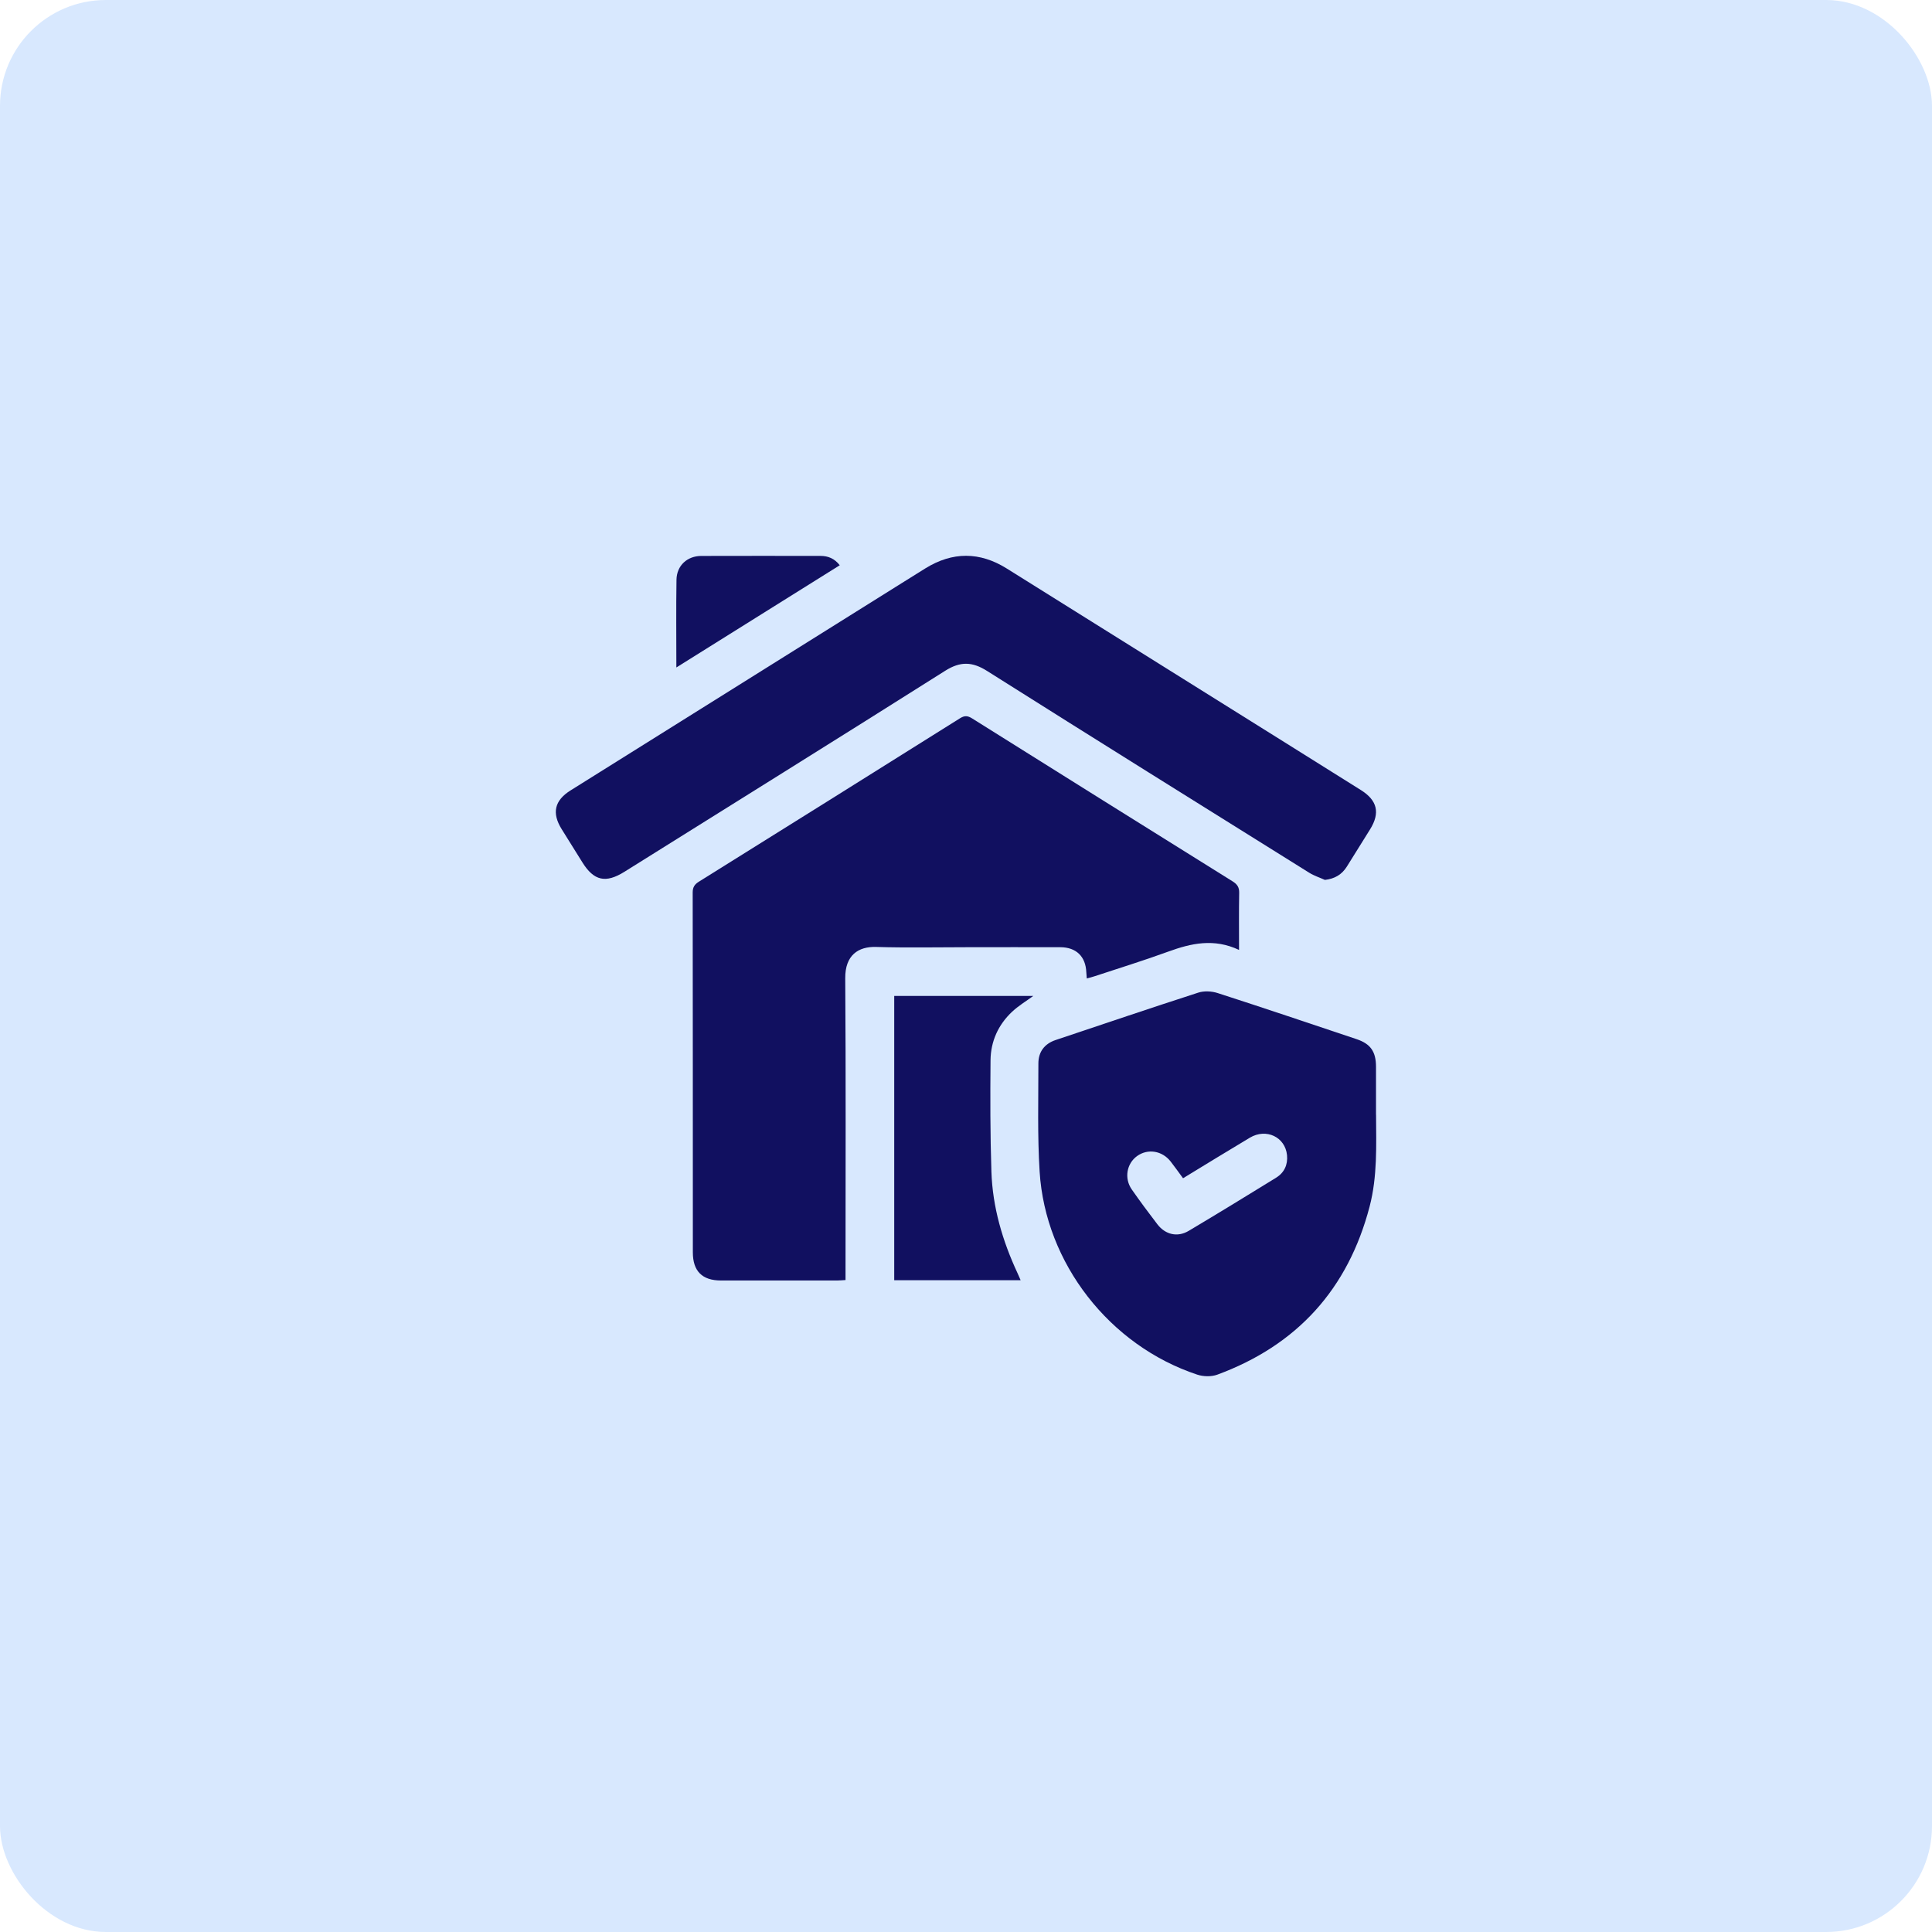
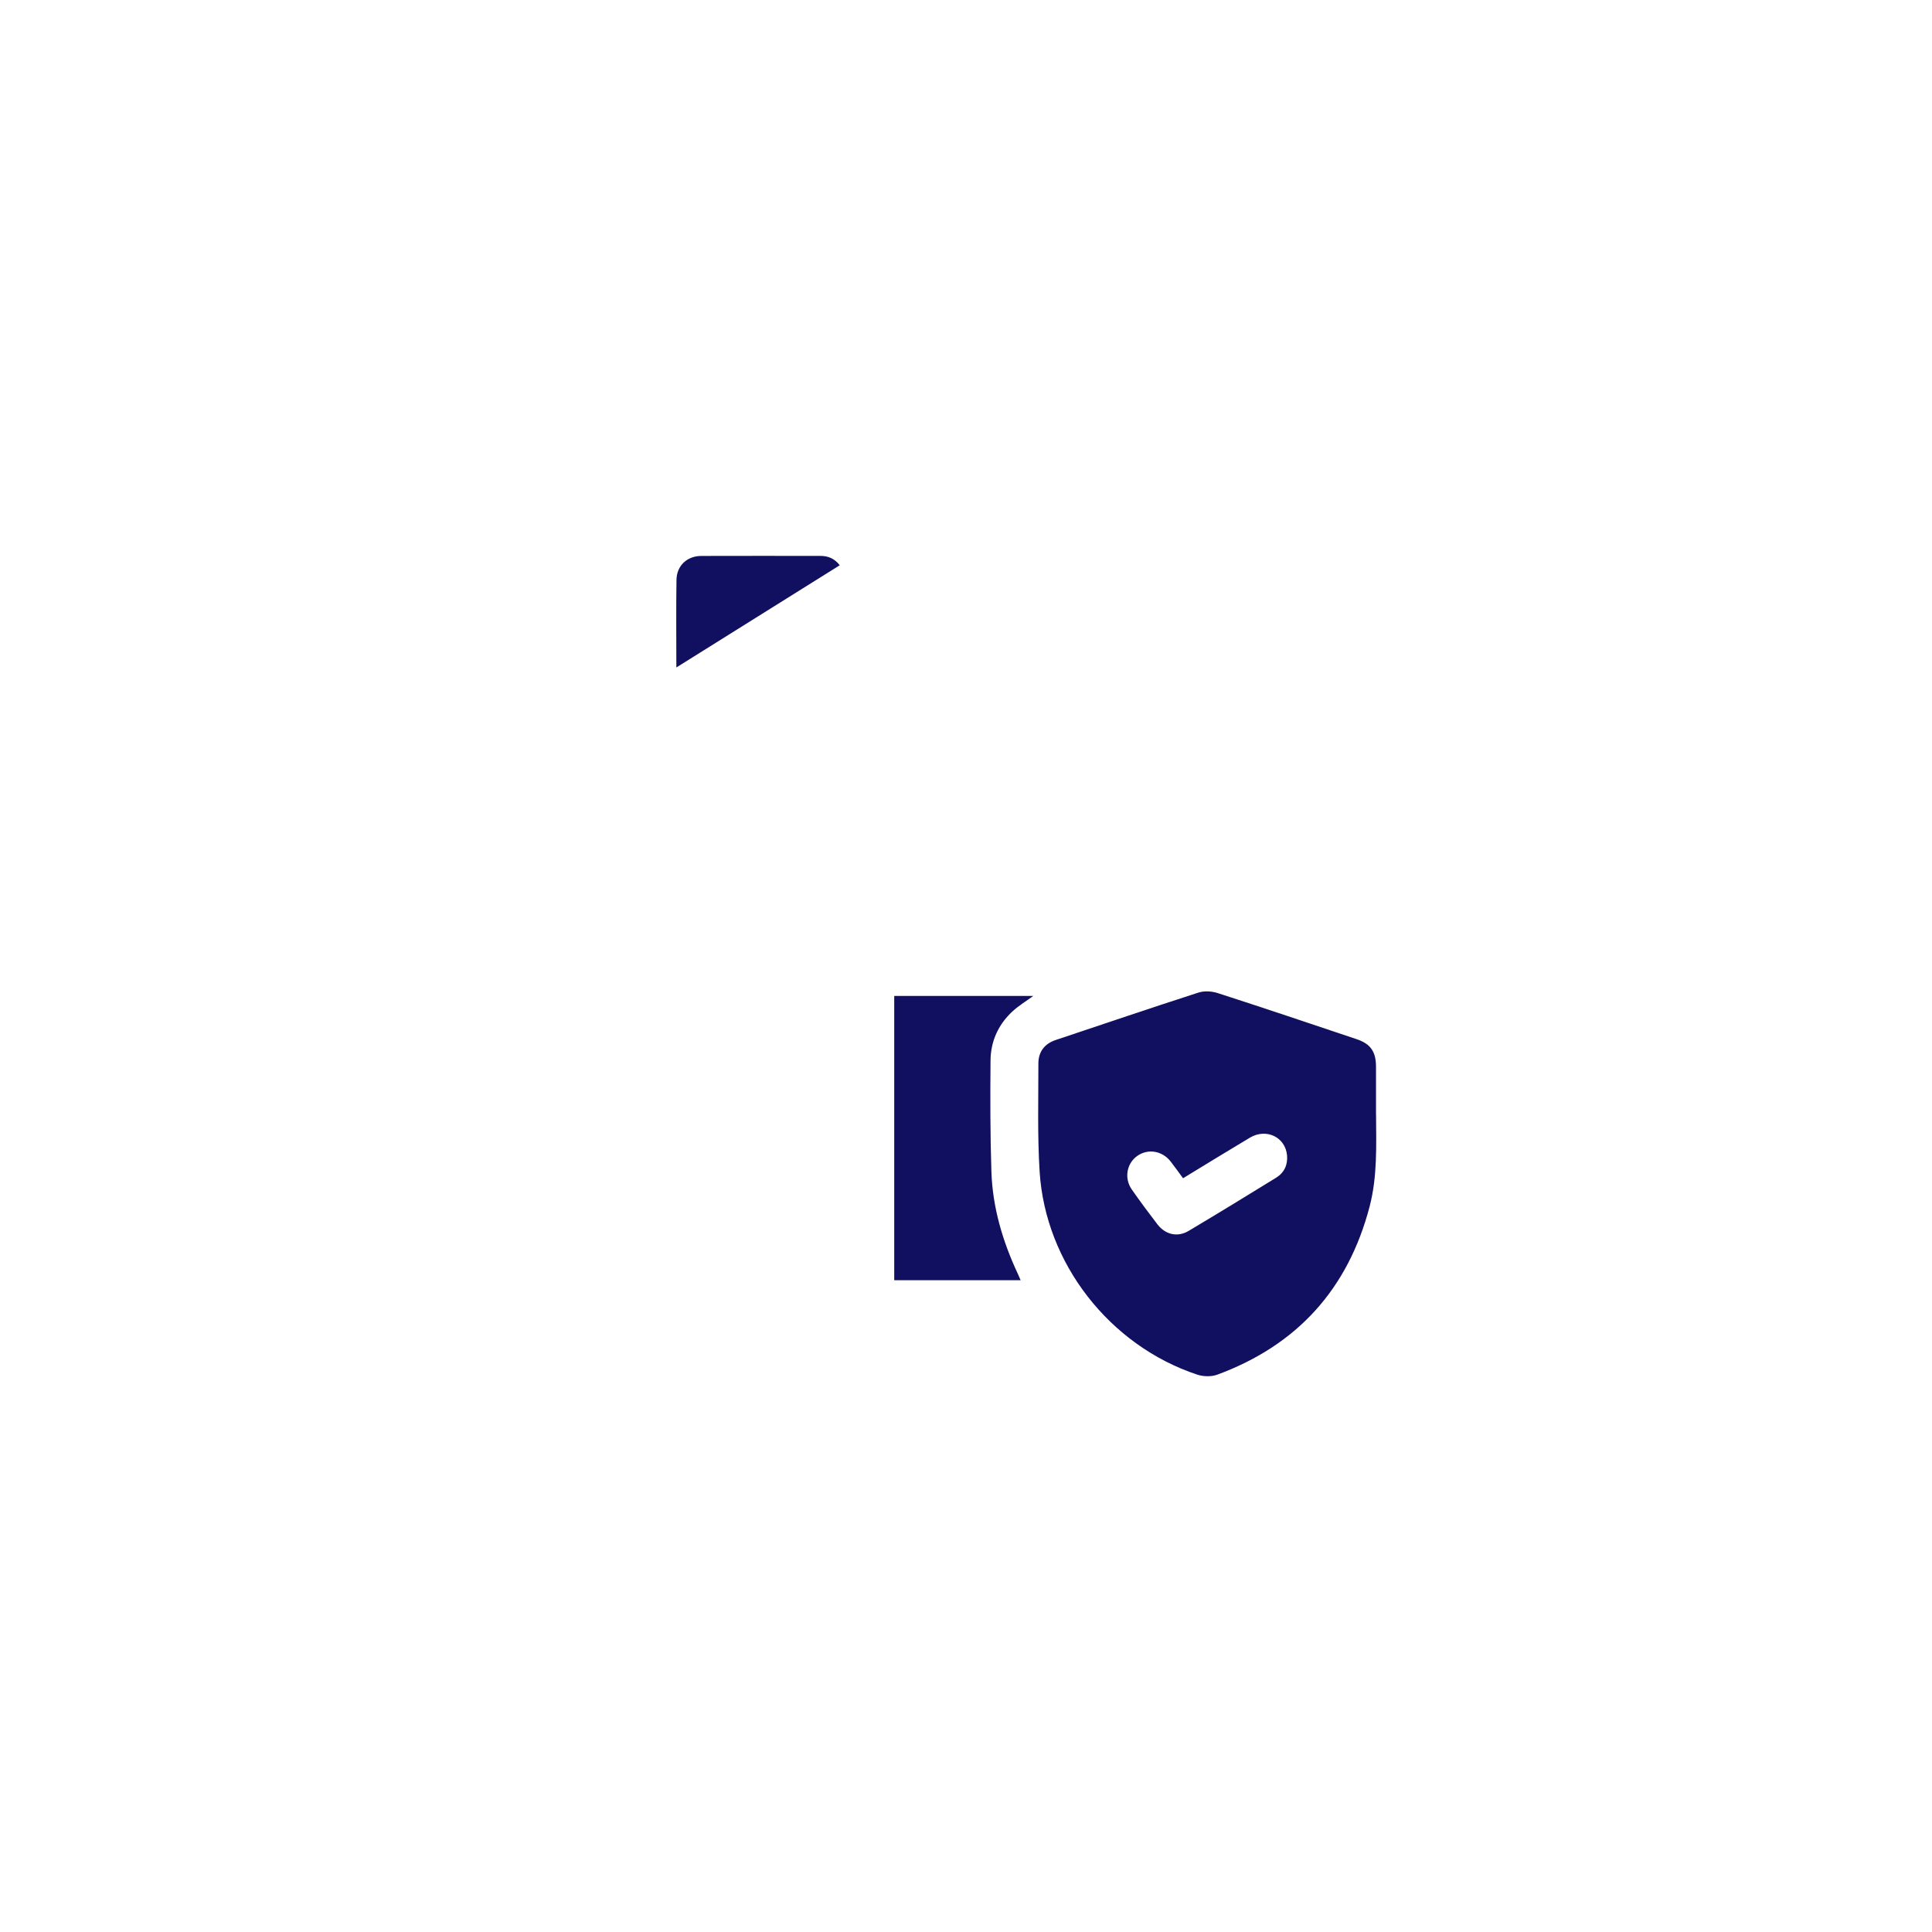
<svg xmlns="http://www.w3.org/2000/svg" width="73" height="73" viewBox="0 0 73 73" fill="none">
-   <rect width="73" height="73" rx="4" fill="#D8E8FE" />
-   <path d="M46.816 35.892C45.866 35.446 45.009 35.641 44.143 35.956C43.227 36.29 42.292 36.579 41.366 36.885C41.273 36.917 41.177 36.94 41.064 36.971C41.057 36.874 41.049 36.805 41.046 36.737C41.022 36.141 40.665 35.792 40.062 35.79C38.902 35.786 37.742 35.79 36.583 35.79C35.423 35.79 34.262 35.815 33.103 35.78C32.432 35.76 31.931 36.09 31.937 36.961C31.963 40.635 31.948 44.311 31.948 47.985V48.366C31.822 48.373 31.725 48.383 31.627 48.383C30.165 48.383 28.702 48.384 27.24 48.383C26.534 48.383 26.179 48.031 26.179 47.321C26.178 42.788 26.179 38.255 26.173 33.722C26.173 33.524 26.244 33.416 26.407 33.314C29.7 31.26 32.989 29.202 36.276 27.138C36.451 27.029 36.567 27.043 36.731 27.145C40.01 29.203 43.292 31.255 46.577 33.304C46.748 33.412 46.827 33.526 46.822 33.737C46.809 34.431 46.817 35.126 46.817 35.892H46.816Z" fill="#111060" />
  <path d="M51.994 42.122C51.999 43.283 52.048 44.448 51.751 45.586C50.936 48.705 49.013 50.828 45.993 51.942C45.767 52.024 45.464 52.016 45.234 51.939C41.929 50.842 39.499 47.735 39.282 44.269C39.197 42.911 39.236 41.545 39.235 40.182C39.235 39.744 39.466 39.438 39.887 39.297C41.683 38.695 43.476 38.088 45.277 37.506C45.499 37.434 45.785 37.45 46.01 37.523C47.763 38.089 49.508 38.677 51.255 39.263C51.788 39.441 51.99 39.736 51.992 40.304C51.993 40.91 51.992 41.516 51.992 42.122H51.994ZM44.7 44.518C44.529 44.288 44.385 44.082 44.23 43.884C43.908 43.476 43.369 43.392 42.966 43.68C42.569 43.965 42.47 44.523 42.764 44.944C43.075 45.39 43.4 45.828 43.731 46.259C44.034 46.653 44.492 46.759 44.914 46.508C46.022 45.849 47.12 45.176 48.217 44.5C48.523 44.311 48.665 44.011 48.63 43.649C48.562 42.961 47.844 42.62 47.226 42.987C46.389 43.486 45.557 43.999 44.702 44.519L44.7 44.518Z" fill="#111060" />
-   <path d="M50.062 33.247C49.864 33.158 49.653 33.091 49.47 32.977C45.408 30.441 41.344 27.908 37.295 25.351C36.735 24.997 36.286 24.985 35.717 25.343C31.686 27.891 27.636 30.41 23.594 32.94C22.886 33.382 22.442 33.284 22.005 32.584C21.744 32.165 21.48 31.747 21.221 31.327C20.844 30.719 20.952 30.246 21.556 29.867C25.657 27.298 29.759 24.732 33.861 22.165C34.229 21.934 34.596 21.704 34.964 21.476C35.991 20.84 37.019 20.843 38.04 21.481C41.545 23.672 45.05 25.865 48.555 28.057C49.513 28.656 50.47 29.254 51.425 29.855C52.045 30.246 52.153 30.717 51.768 31.337C51.475 31.809 51.182 32.28 50.887 32.749C50.701 33.044 50.436 33.204 50.061 33.247H50.062Z" fill="#111060" />
  <path d="M38.564 48.372H33.788V37.632H39.041C38.783 37.822 38.488 37.998 38.243 38.227C37.719 38.718 37.435 39.346 37.427 40.059C37.415 41.463 37.414 42.866 37.46 44.268C37.504 45.616 37.881 46.891 38.449 48.11C38.483 48.181 38.513 48.255 38.564 48.372Z" fill="#111060" />
-   <path d="M25.556 25.22C25.556 24.065 25.544 22.986 25.561 21.908C25.569 21.372 25.964 21.007 26.5 21.006C28.002 21.001 29.503 21.004 31.004 21.005C31.29 21.005 31.532 21.103 31.73 21.358C29.684 22.637 27.649 23.911 25.556 25.22Z" fill="#111060" />
+   <path d="M25.556 25.22C25.556 24.065 25.544 22.986 25.561 21.908C25.569 21.372 25.964 21.007 26.5 21.006C28.002 21.001 29.503 21.004 31.004 21.005C31.29 21.005 31.532 21.103 31.73 21.358Z" fill="#111060" />
</svg>